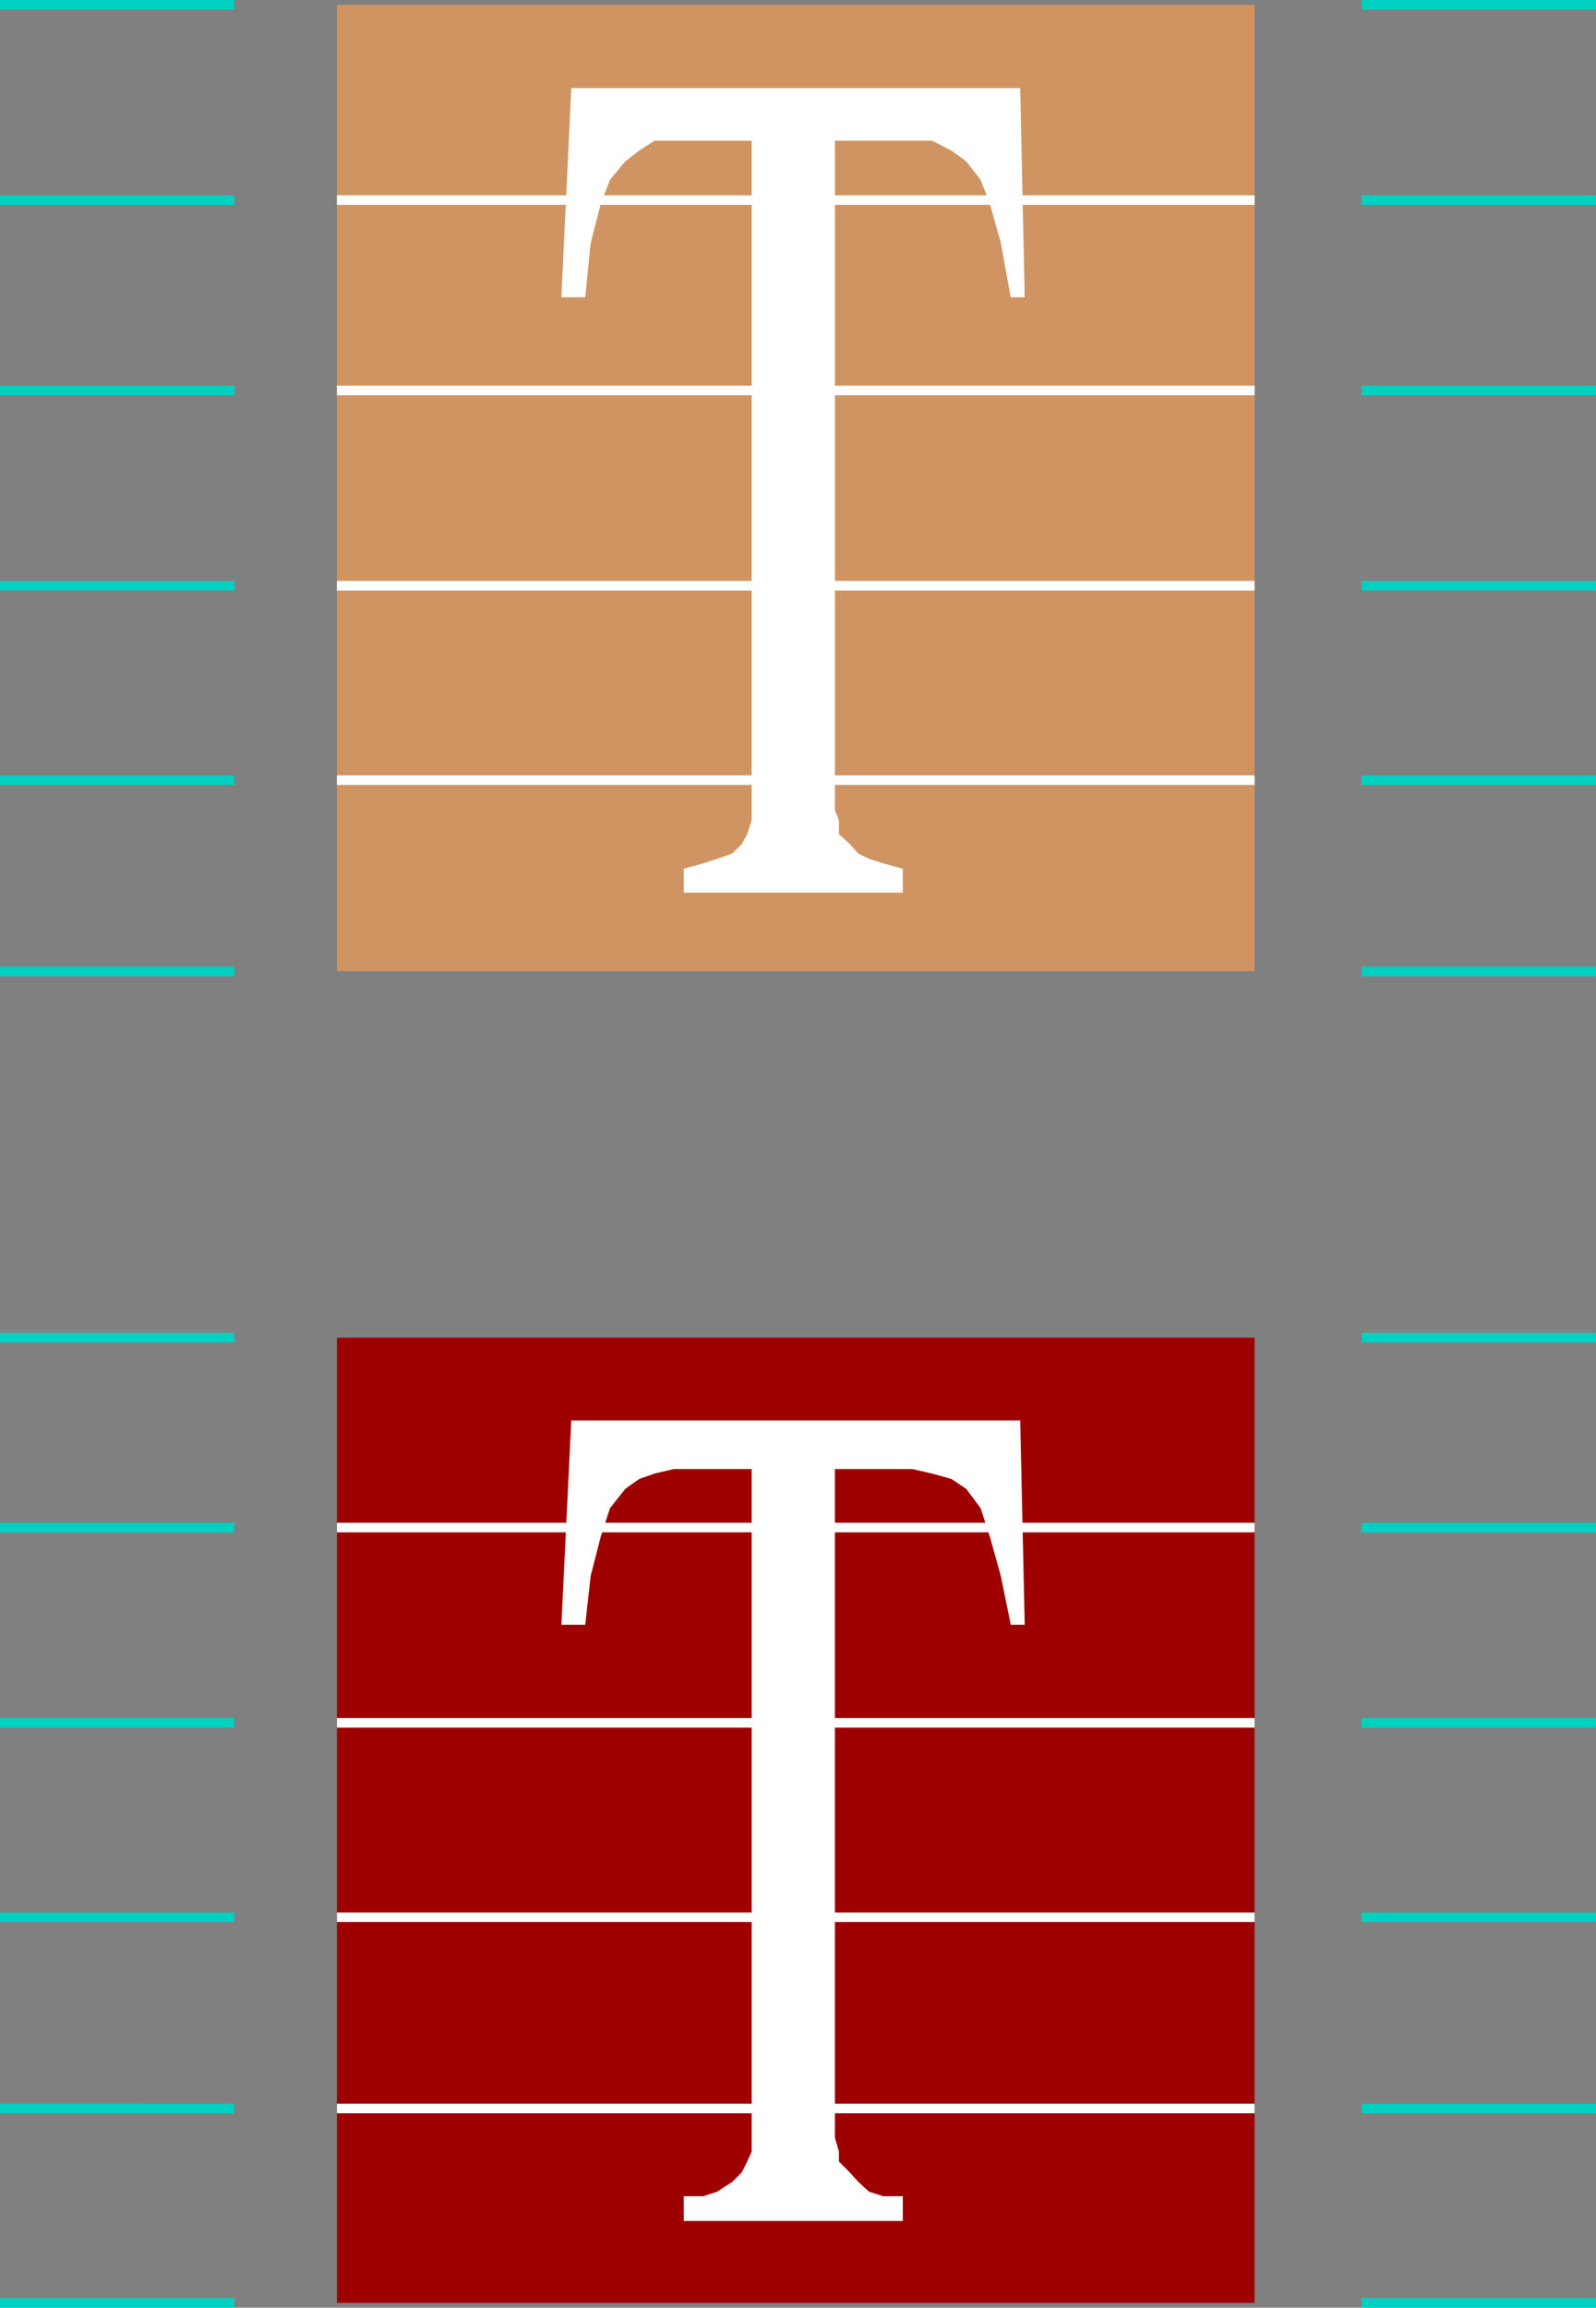
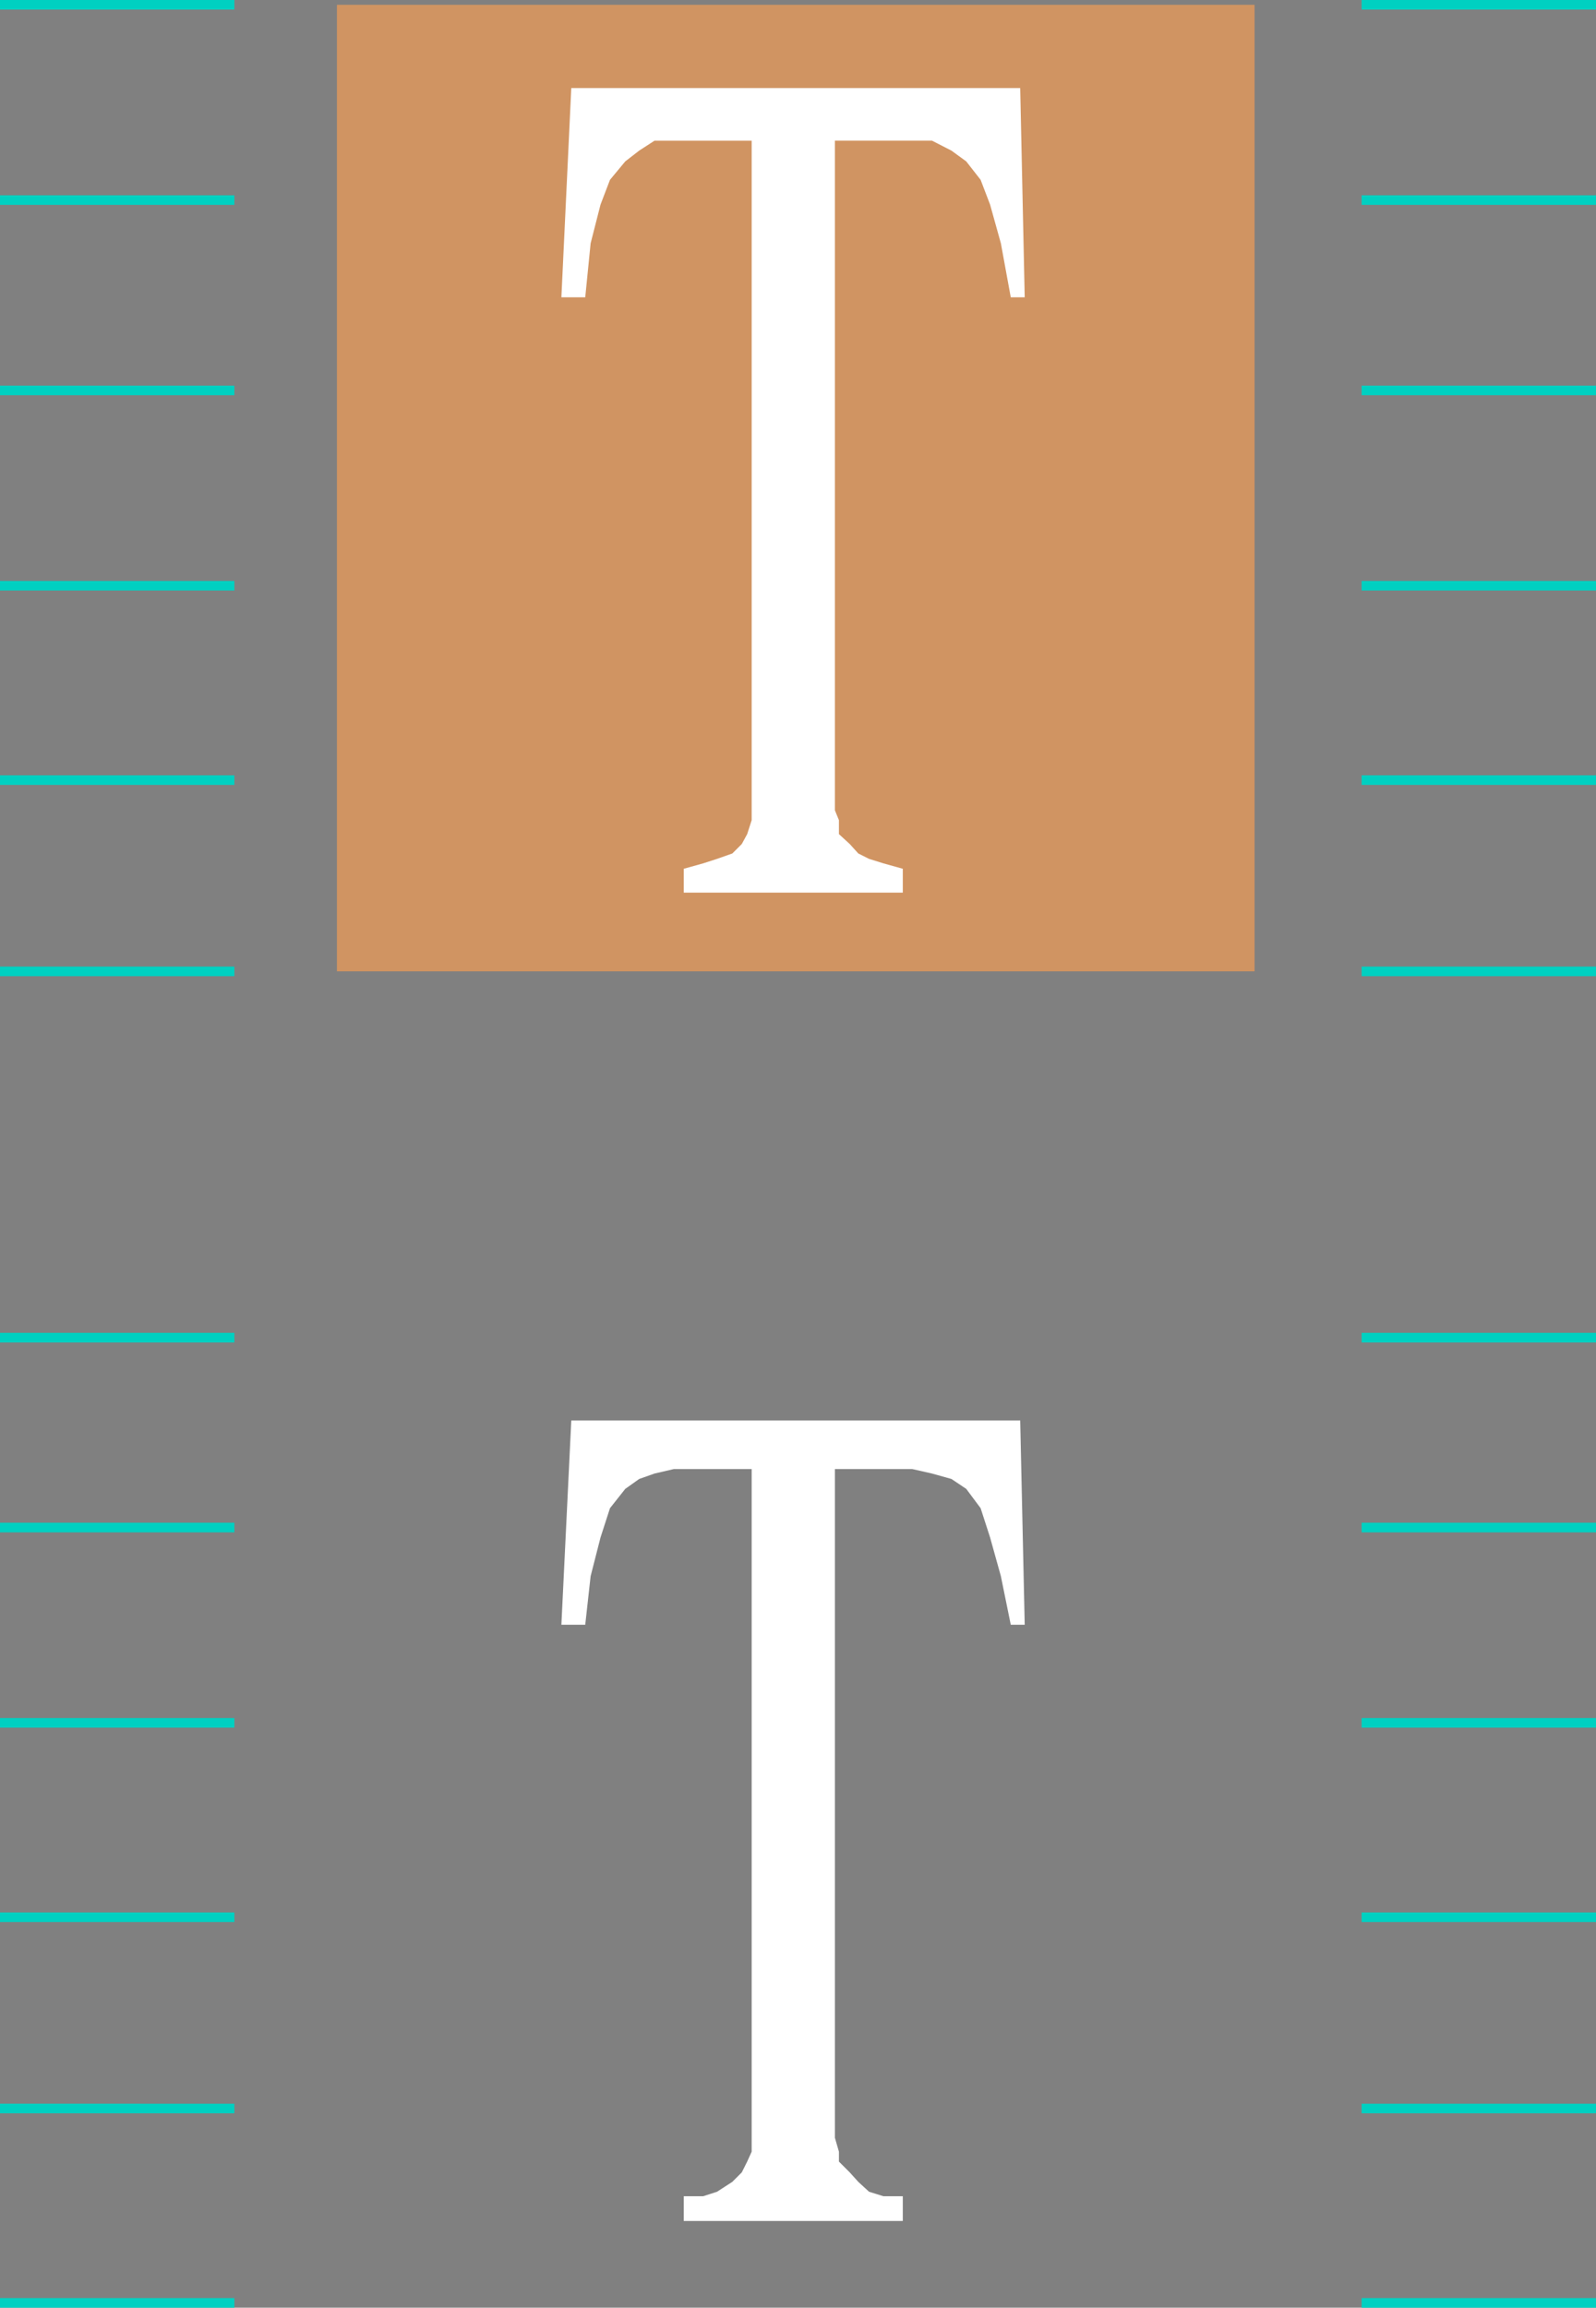
<svg xmlns="http://www.w3.org/2000/svg" width="354.801" height="512.831">
  <rect width="100%" height="100%" fill="#808080" stroke="none" />
  <path fill="#d09462" d="M278.902 215.867V1.066h-204v214.8h204" />
  <path fill="none" stroke="#00d0c1" stroke-miterlimit="10" stroke-width="2.132" d="M52.102 1.066H0m52.102 43.398H0m52.102 42.301H0m52.102 43.399H0m52.102 43.203H0m52.102 42.5H0M354.8 1.066h-52.1m52.1 43.398h-52.1m52.1 42.301h-52.1m52.1 43.399h-52.1m52.1 43.203h-52.1m52.1 42.5h-52.1" />
-   <path fill="none" stroke="#fff" stroke-miterlimit="10" stroke-width="2.132" d="M278.902 44.464h-204m204 42.301h-204m204 43.399h-204m204 43.203h-204" />
  <path fill="#fff" d="M200.7 198.367H152v-5.301l4.3-1.2 3.102-1 3.399-1.202 2.101-2.098 1.2-2.2 1-3.1v-151H145.5l-3.398 2.198L139 35.867l-3.398 4.097-2.102 5.5-2.2 8.602-1.198 12H124.8l2.199-46.5h99.8l1 46.5h-3.1l-2.2-12-2.398-8.602-2.102-5.5-3.2-4.097-3.3-2.403-4.3-2.199h-21.598v148.801l.898 2.2v3.1l2.402 2.2 1.899 2.098 2.398 1.203 3.203 1 4.297 1.199v5.3" />
-   <path fill="#9e0000" d="M278.902 511.765v-214.5h-204v214.5h204" />
  <path fill="none" stroke="#00d0c1" stroke-miterlimit="10" stroke-width="2.132" d="M52.102 297.265H0m52.102 42.199H0m52.102 43.403H0m52.102 43.199H0m52.102 42.5H0m52.102 43.199H0m354.8-214.5h-52.1m52.1 42.199h-52.1m52.1 43.403h-52.1m52.1 43.199h-52.1m52.1 42.5h-52.1m52.1 43.199h-52.1" />
-   <path fill="none" stroke="#fff" stroke-miterlimit="10" stroke-width="2.132" d="M278.902 339.464h-204m204 43.403h-204m204 43.199h-204m204 42.5h-204" />
  <path fill="#fff" d="M200.7 493.566H152v-5.5h4.3l3.102-1 3.399-2.2 2.101-2.1 1.2-2.4 1-2.202v-151.7H149.8l-4.301 1-3.398 1.2-3.102 2.203-3.398 4.297-2.102 6.5-2.2 8.601-1.198 10.801H124.8l2.2-45.402h99.8l1 45.402h-3.1l-2.2-10.8-2.398-8.602-2.102-6.5-3.2-4.297-3.3-2.203-4.3-1.2-4.4-1h-17.198v148.602l.898 3.098v2.203l2.402 2.398 1.899 2.102 2.398 2.199 3.203 1h4.297v5.5" />
</svg>